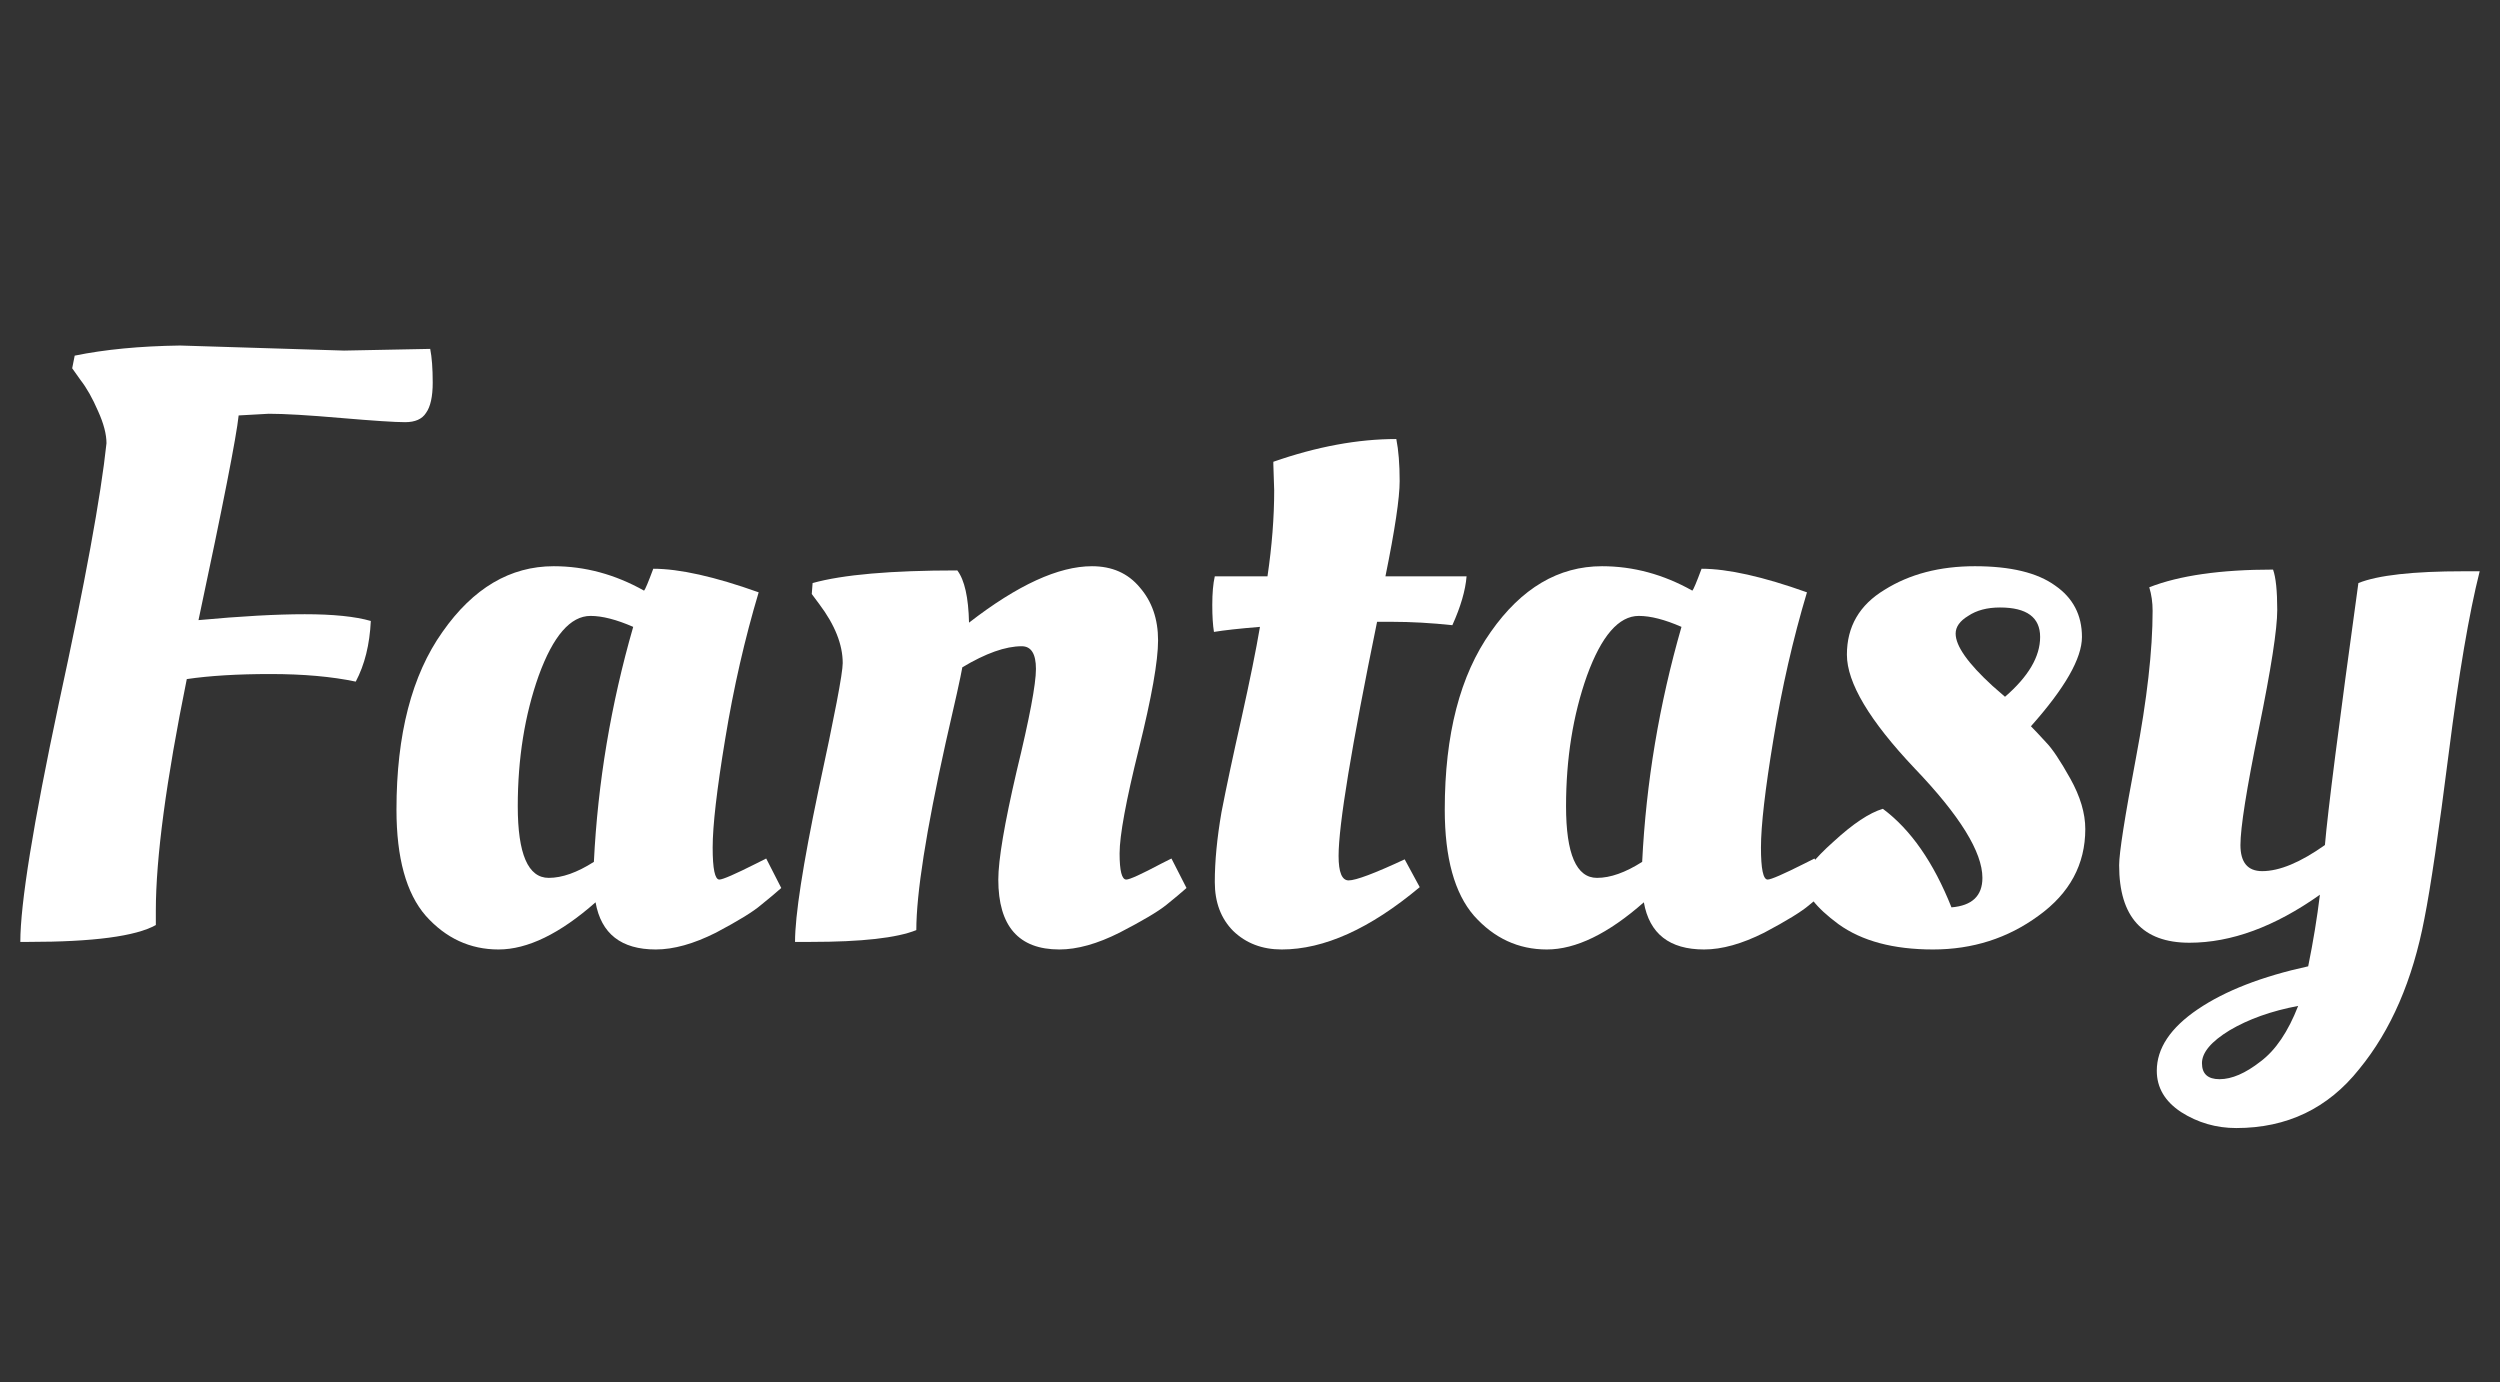
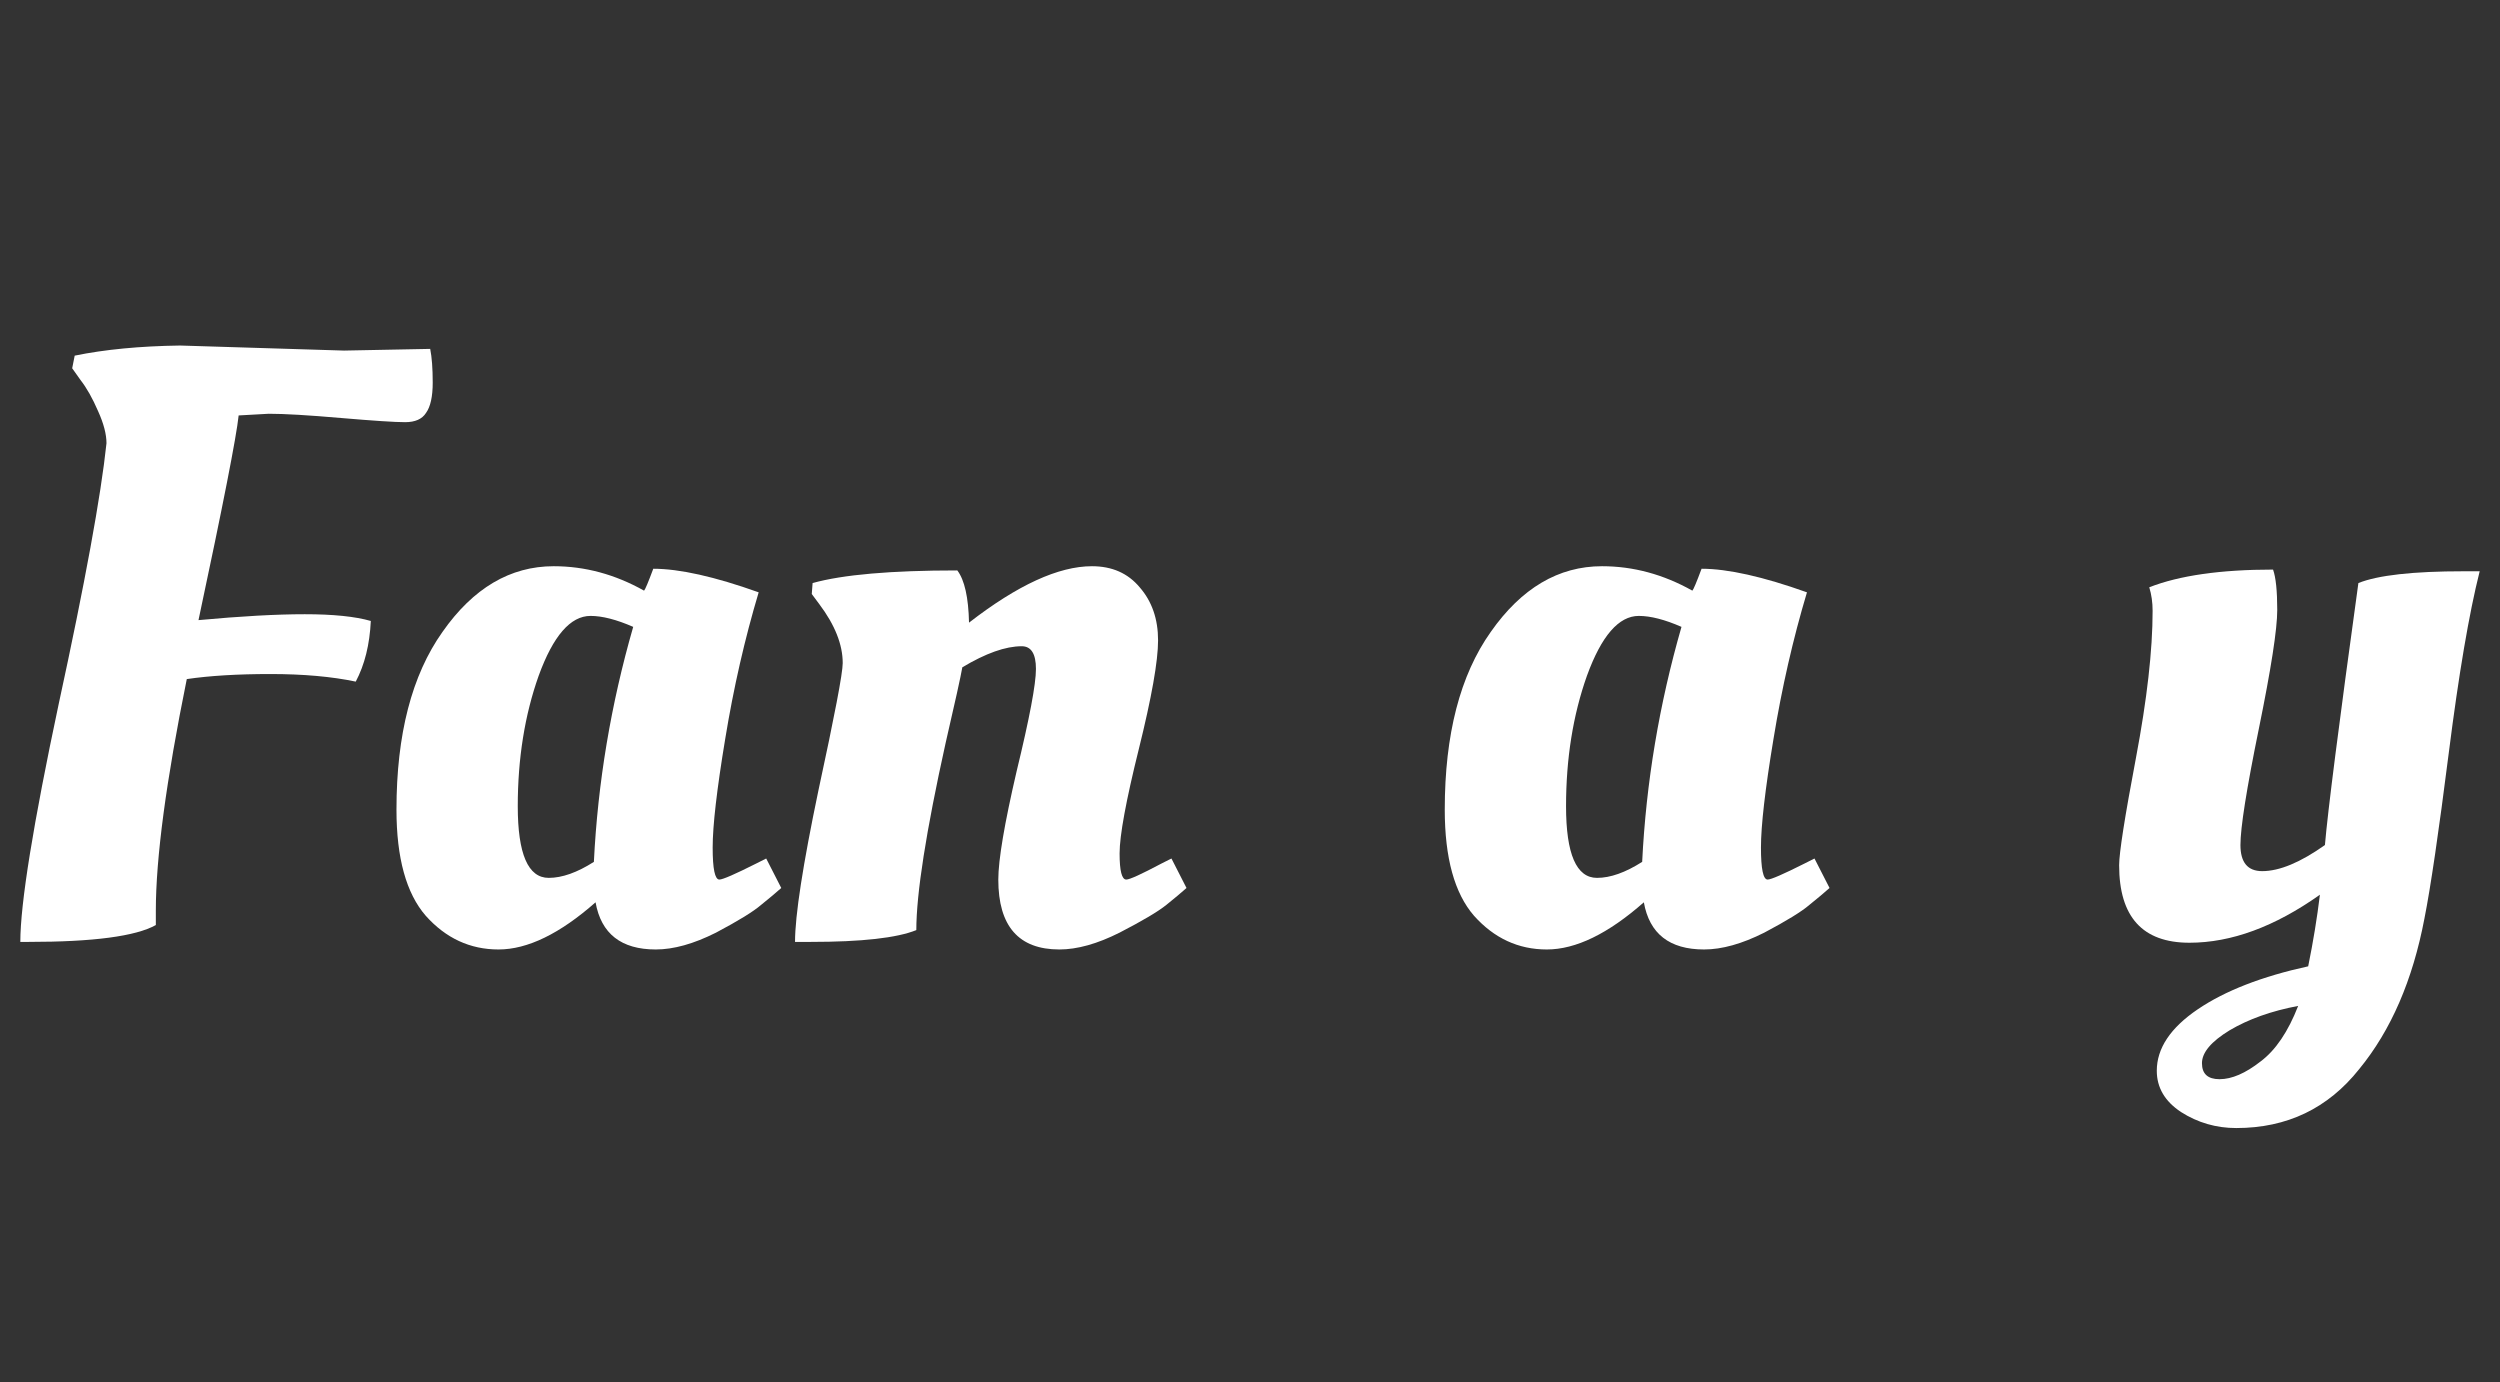
<svg xmlns="http://www.w3.org/2000/svg" width="246" height="136" viewBox="0 0 246 136" fill="none">
  <rect x="0" y="0" width="246" height="136" fill="#333333" stroke="none" />
  <path d="M17.721 34L33.854 34.497L42.332 34.331C42.497 35.16 42.579 36.266 42.579 37.647C42.579 39.028 42.359 40.023 41.92 40.631C41.536 41.239 40.85 41.542 39.863 41.542C38.875 41.542 36.762 41.404 33.525 41.128C30.342 40.852 27.983 40.714 26.446 40.714L23.483 40.879C23.263 42.979 21.947 49.693 19.532 61.02C23.702 60.634 27.187 60.44 29.985 60.44C32.784 60.44 34.952 60.661 36.488 61.103C36.378 63.424 35.884 65.413 35.006 67.071C32.647 66.574 29.848 66.325 26.611 66.325C23.373 66.325 20.63 66.491 18.38 66.822C16.349 76.824 15.334 84.422 15.334 89.616V91.025C13.359 92.13 9.188 92.683 2.823 92.683H2C2 88.925 3.262 81.106 5.786 69.226C8.365 57.346 9.929 48.809 10.478 43.615C10.478 42.73 10.204 41.681 9.655 40.465C9.106 39.194 8.53 38.172 7.926 37.398L7.103 36.238L7.35 34.995C10.313 34.387 13.77 34.055 17.721 34Z" fill="white" />
  <path d="M63.377 58.12C63.487 58.009 63.788 57.291 64.282 55.965C66.861 55.965 70.318 56.738 74.653 58.285C73.282 62.871 72.184 67.679 71.361 72.707C70.538 77.68 70.126 81.244 70.126 83.399C70.126 85.499 70.346 86.549 70.785 86.549C71.114 86.549 72.321 86.024 74.406 84.974L75.394 84.477L76.876 87.378C76.382 87.82 75.724 88.372 74.9 89.035C74.132 89.699 72.651 90.61 70.456 91.771C68.261 92.876 66.285 93.428 64.529 93.428C61.127 93.428 59.152 91.881 58.603 88.787C55.091 91.881 51.908 93.428 49.055 93.428C46.257 93.428 43.87 92.323 41.894 90.113C39.974 87.903 39.013 84.422 39.013 79.669C39.013 72.265 40.522 66.436 43.54 62.181C46.558 57.871 50.207 55.716 54.487 55.716C57.56 55.716 60.523 56.517 63.377 58.12ZM53.994 86.383C55.311 86.383 56.792 85.858 58.438 84.808C58.822 77.017 60.112 69.309 62.307 61.684C60.661 60.965 59.261 60.606 58.109 60.606C56.134 60.606 54.433 62.568 53.006 66.491C51.634 70.359 50.948 74.641 50.948 79.338C50.948 84.035 51.963 86.383 53.994 86.383Z" fill="white" />
  <path d="M79.795 92.683H78.231C78.231 90.085 79 85.112 80.536 77.763C82.127 70.414 82.923 66.242 82.923 65.248C82.923 63.424 82.155 61.49 80.618 59.446L79.878 58.451L79.96 57.373C82.923 56.545 87.67 56.13 94.2 56.13C94.913 57.07 95.297 58.783 95.352 61.269C100.126 57.567 104.159 55.716 107.451 55.716C109.427 55.716 110.991 56.407 112.143 57.788C113.35 59.169 113.954 60.91 113.954 63.01C113.954 65.054 113.323 68.618 112.061 73.702C110.799 78.785 110.168 82.211 110.168 83.98C110.168 85.692 110.387 86.549 110.826 86.549C111.155 86.549 112.308 86.024 114.283 84.974L115.271 84.477L116.752 87.378C116.259 87.82 115.6 88.372 114.777 89.035C113.954 89.699 112.417 90.61 110.168 91.771C107.973 92.876 105.997 93.428 104.241 93.428C100.236 93.428 98.233 91.135 98.233 86.549C98.233 84.615 98.836 81.051 100.044 75.857C101.306 70.663 101.937 67.32 101.937 65.828C101.937 64.336 101.47 63.59 100.537 63.59C98.946 63.59 96.998 64.281 94.693 65.662C94.529 66.601 93.98 69.088 93.047 73.122C91.127 81.797 90.166 87.93 90.166 91.522C88.246 92.296 84.789 92.683 79.795 92.683Z" fill="white" />
-   <path d="M144.311 56.71C144.201 58.092 143.735 59.694 142.912 61.518C140.826 61.297 138.851 61.186 136.985 61.186H135.504C132.98 73.508 131.717 81.189 131.717 84.228C131.717 85.831 132.047 86.632 132.705 86.632C133.419 86.632 135.257 85.941 138.22 84.56L139.702 87.295C134.818 91.384 130.291 93.428 126.12 93.428C124.2 93.428 122.608 92.821 121.346 91.605C120.139 90.389 119.536 88.787 119.536 86.798C119.536 84.753 119.755 82.46 120.194 79.918C120.688 77.376 121.346 74.282 122.17 70.635C122.993 66.933 123.596 63.949 123.98 61.684C121.95 61.849 120.441 62.015 119.453 62.181C119.344 61.518 119.289 60.634 119.289 59.529C119.289 58.368 119.371 57.429 119.536 56.71H124.721C125.16 53.727 125.38 50.908 125.38 48.256L125.297 45.687V45.438C129.577 43.946 133.611 43.2 137.397 43.2C137.616 44.305 137.726 45.687 137.726 47.344C137.726 49.002 137.26 52.124 136.327 56.71H144.311Z" fill="white" />
  <path d="M166.528 58.12C166.638 58.009 166.94 57.291 167.434 55.965C170.013 55.965 173.47 56.738 177.805 58.285C176.433 62.871 175.335 67.679 174.512 72.707C173.689 77.68 173.278 81.244 173.278 83.399C173.278 85.499 173.497 86.549 173.936 86.549C174.265 86.549 175.473 86.024 177.558 84.974L178.545 84.477L180.027 87.378C179.533 87.82 178.875 88.372 178.052 89.035C177.283 89.699 175.802 90.61 173.607 91.771C171.412 92.876 169.436 93.428 167.681 93.428C164.278 93.428 162.303 91.881 161.754 88.787C158.242 91.881 155.06 93.428 152.206 93.428C149.408 93.428 147.021 92.323 145.045 90.113C143.125 87.903 142.164 84.422 142.164 79.669C142.164 72.265 143.673 66.436 146.691 62.181C149.71 57.871 153.359 55.716 157.639 55.716C160.712 55.716 163.675 56.517 166.528 58.12ZM157.145 86.383C158.462 86.383 159.943 85.858 161.59 84.808C161.974 77.017 163.263 69.309 165.458 61.684C163.812 60.965 162.413 60.606 161.26 60.606C159.285 60.606 157.584 62.568 156.157 66.491C154.785 70.359 154.099 74.641 154.099 79.338C154.099 84.035 155.115 86.383 157.145 86.383Z" fill="white" />
-   <path d="M205.193 81.576C205.193 85.057 203.657 87.903 200.584 90.113C197.566 92.323 194.109 93.428 190.213 93.428C186.317 93.428 183.217 92.6 180.912 90.942C178.662 89.284 177.537 87.82 177.537 86.549C177.537 85.775 178.497 84.532 180.418 82.819C182.339 81.051 183.957 79.974 185.274 79.587C188.018 81.631 190.268 84.864 192.024 89.284C194.054 89.118 195.069 88.151 195.069 86.383C195.069 83.841 192.847 80.25 188.402 75.608C183.957 70.911 181.735 67.182 181.735 64.419C181.735 61.656 182.97 59.529 185.439 58.037C187.908 56.489 190.871 55.716 194.328 55.716C197.84 55.716 200.474 56.351 202.23 57.622C203.986 58.838 204.864 60.523 204.864 62.678C204.864 64.778 203.19 67.707 199.843 71.464C200.227 71.851 200.721 72.376 201.325 73.039C201.928 73.647 202.724 74.835 203.712 76.603C204.7 78.371 205.193 80.029 205.193 81.576ZM197.292 68.563C199.596 66.574 200.749 64.612 200.749 62.678C200.749 60.744 199.432 59.777 196.798 59.777C195.536 59.777 194.493 60.053 193.67 60.606C192.847 61.103 192.435 61.684 192.435 62.347C192.435 63.562 193.643 65.275 196.057 67.486L197.292 68.563Z" fill="white" />
  <path d="M219.389 101.385C217.578 102.49 216.673 103.568 216.673 104.618C216.673 105.668 217.249 106.193 218.402 106.193C219.609 106.193 220.953 105.612 222.435 104.452C223.916 103.347 225.151 101.524 226.139 98.982C223.505 99.479 221.255 100.28 219.389 101.385ZM215.438 92.765C210.829 92.765 208.524 90.224 208.524 85.14C208.524 83.924 209.073 80.415 210.171 74.614C211.268 68.812 211.817 63.977 211.817 60.109C211.817 59.28 211.707 58.506 211.488 57.788C214.451 56.628 218.511 56.047 223.669 56.047C223.944 56.821 224.081 58.147 224.081 60.026C224.081 61.905 223.477 65.8 222.27 71.713C221.063 77.625 220.459 81.438 220.459 83.151C220.459 84.864 221.173 85.72 222.599 85.72C224.3 85.72 226.358 84.864 228.773 83.151C229.047 79.891 230.144 71.298 232.065 57.373C233.986 56.6 237.443 56.213 242.436 56.213H244C242.957 60.357 241.942 66.325 240.955 74.116C239.967 81.907 239.171 87.323 238.568 90.362C237.415 96.44 235.275 101.385 232.147 105.198C229.074 109.066 225.041 111 220.048 111C218.072 111 216.261 110.475 214.615 109.425C213.024 108.375 212.228 107.022 212.228 105.364C212.228 103.154 213.573 101.137 216.261 99.313C218.95 97.49 222.572 96.081 227.126 95.086C227.62 92.655 228.004 90.306 228.279 88.041C223.834 91.191 219.554 92.765 215.438 92.765Z" fill="white" />
</svg>